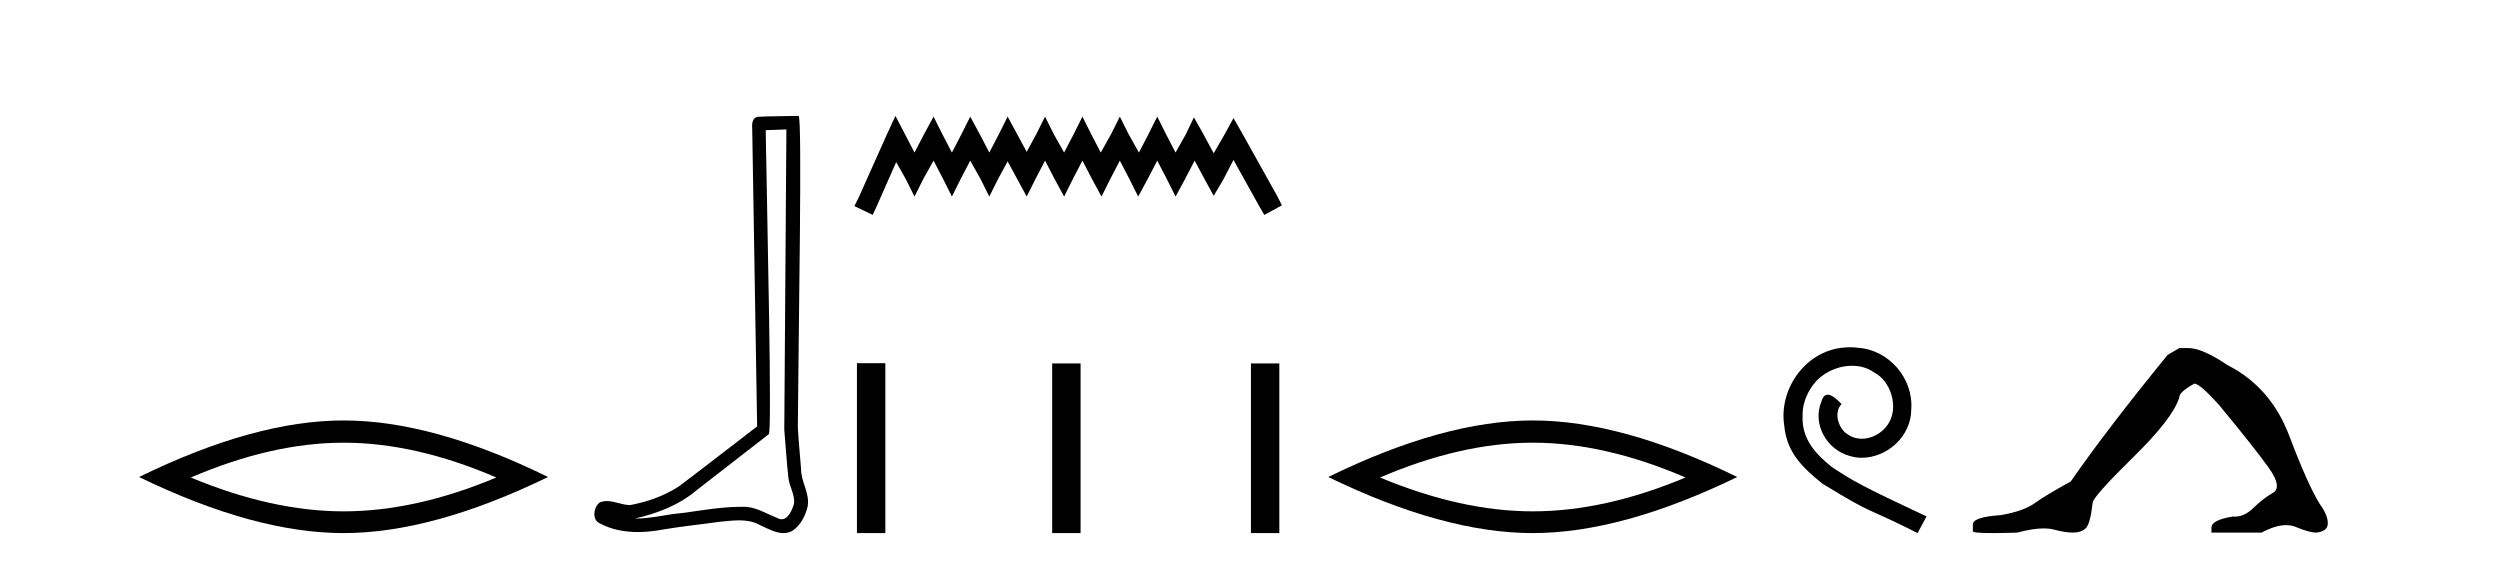
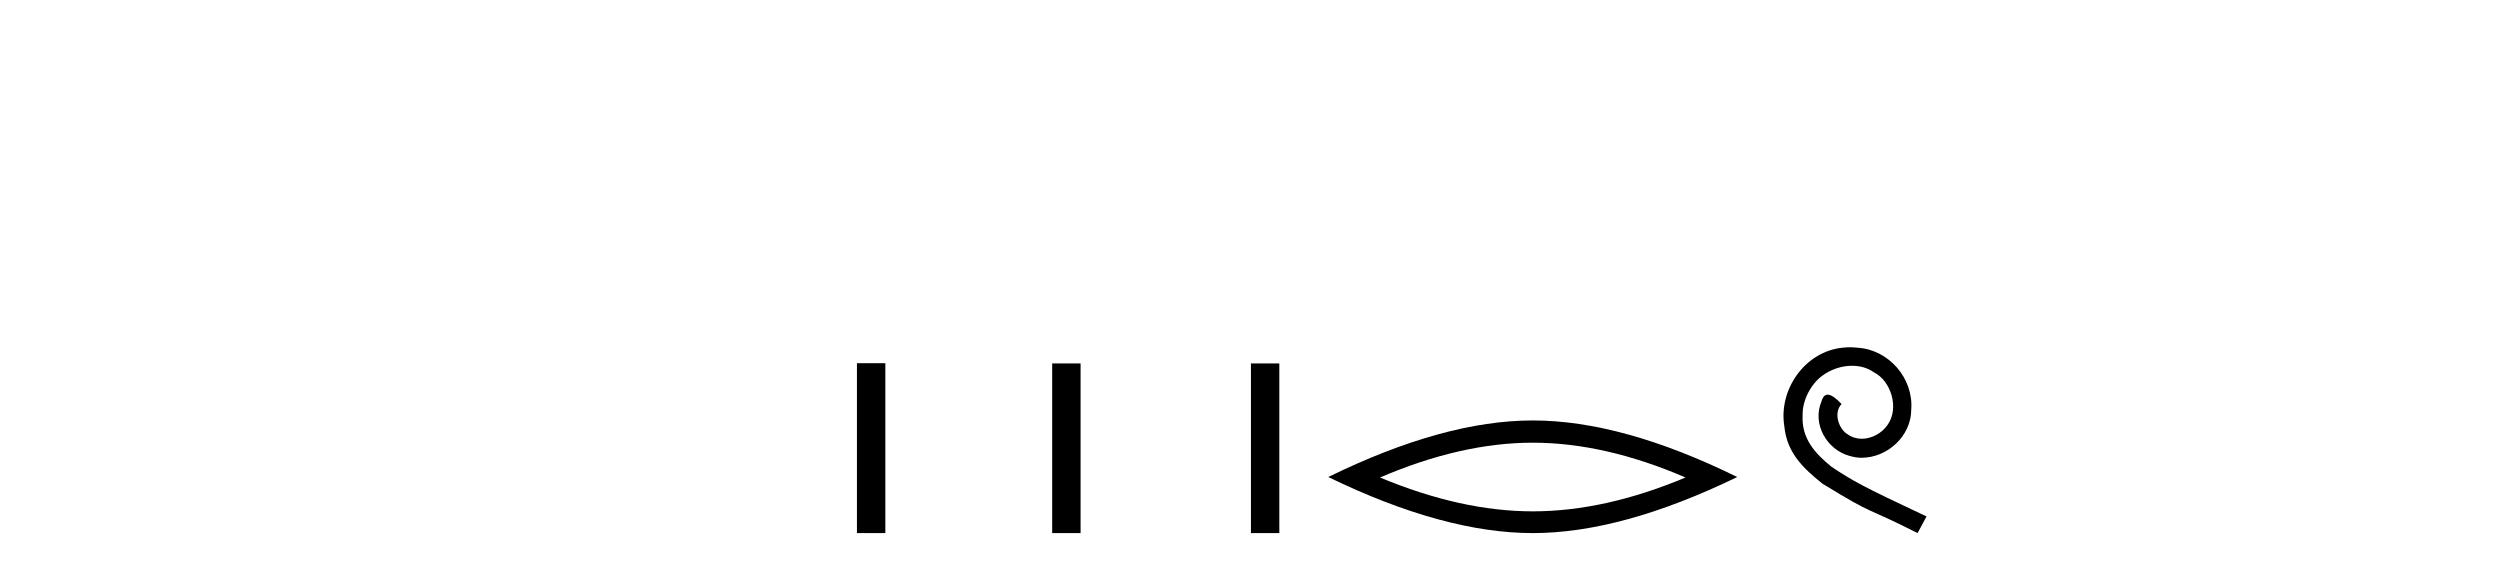
<svg xmlns="http://www.w3.org/2000/svg" width="182.0" height="41.0">
-   <path d="M 25.011 32.228 Q 30.254 32.228 36.132 34.762 Q 30.254 37.226 25.011 37.226 Q 19.802 37.226 13.89 34.762 Q 19.802 32.228 25.011 32.228 ZM 25.011 30.609 Q 18.535 30.609 10.124 34.727 Q 18.535 38.809 25.011 38.809 Q 31.486 38.809 39.897 34.727 Q 31.521 30.609 25.011 30.609 Z" style="fill:#000000;stroke:none" />
-   <path d="M 57.25 9.424 C 57.199 16.711 57.141 23.997 57.096 31.284 C 57.202 32.464 57.264 33.649 57.401 34.826 C 57.482 35.455 57.892 36.041 57.802 36.685 C 57.669 37.12 57.383 37.802 56.9 37.802 C 56.793 37.802 56.676 37.769 56.55 37.691 C 55.768 37.391 55.023 36.894 54.162 36.894 C 54.115 36.894 54.067 36.895 54.018 36.898 C 53.975 36.898 53.933 36.897 53.89 36.897 C 52.253 36.897 50.644 37.259 49.019 37.418 C 48.131 37.544 47.247 37.747 46.347 37.747 C 46.309 37.747 46.271 37.746 46.233 37.745 C 47.858 37.378 49.463 36.757 50.743 35.665 C 52.485 34.31 54.233 32.963 55.972 31.604 C 56.208 31.314 55.86 16.507 55.743 9.476 C 56.245 9.459 56.747 9.441 57.25 9.424 ZM 58.135 8.437 C 58.134 8.437 58.134 8.437 58.134 8.437 C 57.274 8.465 55.993 8.452 55.135 8.506 C 54.677 8.639 54.757 9.152 54.764 9.52 C 54.882 16.694 55.001 23.868 55.119 31.042 C 53.217 32.496 51.332 33.973 49.419 35.412 C 48.349 36.109 47.111 36.543 45.862 36.772 C 45.303 36.766 44.738 36.477 44.182 36.477 C 44.004 36.477 43.826 36.507 43.65 36.586 C 43.22 36.915 43.073 37.817 43.647 38.093 C 44.511 38.557 45.473 38.733 46.442 38.733 C 47.054 38.733 47.668 38.663 48.262 38.55 C 49.643 38.315 51.037 38.178 52.423 37.982 C 52.879 37.942 53.352 37.881 53.818 37.881 C 54.322 37.881 54.818 37.953 55.273 38.201 C 55.82 38.444 56.425 38.809 57.034 38.809 C 57.238 38.809 57.442 38.768 57.645 38.668 C 58.284 38.27 58.653 37.528 58.809 36.81 C 58.937 35.873 58.304 35.044 58.316 34.114 C 58.243 33.096 58.127 32.08 58.082 31.061 C 58.134 23.698 58.418 8.437 58.135 8.437 Z" style="fill:#000000;stroke:none" />
-   <path d="M 65.188 8.437 L 64.548 9.825 L 62.519 14.363 L 62.199 15.003 L 63.533 15.644 L 63.854 14.95 L 65.242 11.8 L 65.936 13.028 L 66.576 14.309 L 67.217 13.028 L 67.964 11.693 L 68.658 13.028 L 69.299 14.309 L 69.939 13.028 L 70.633 11.693 L 71.381 13.028 L 72.021 14.309 L 72.662 13.028 L 73.356 11.747 L 74.05 13.028 L 74.744 14.309 L 75.385 13.028 L 76.079 11.693 L 76.773 13.028 L 77.467 14.309 L 78.107 13.028 L 78.801 11.693 L 79.495 13.028 L 80.189 14.309 L 80.83 13.028 L 81.524 11.693 L 82.218 13.028 L 82.859 14.309 L 83.553 13.028 L 84.247 11.693 L 84.941 13.028 L 85.581 14.309 L 86.275 13.028 L 86.969 11.693 L 87.717 13.081 L 88.357 14.256 L 89.051 13.081 L 89.799 11.64 L 91.667 15.003 L 92.041 15.644 L 93.322 14.95 L 93.002 14.309 L 90.439 9.718 L 89.799 8.597 L 89.158 9.771 L 88.357 11.159 L 87.61 9.771 L 86.916 8.544 L 86.329 9.771 L 85.581 11.106 L 84.887 9.771 L 84.247 8.49 L 83.606 9.771 L 82.912 11.106 L 82.165 9.771 L 81.524 8.49 L 80.883 9.771 L 80.136 11.106 L 79.442 9.771 L 78.801 8.49 L 78.161 9.771 L 77.467 11.106 L 76.719 9.771 L 76.079 8.49 L 75.438 9.771 L 74.744 11.053 L 74.05 9.771 L 73.356 8.49 L 72.715 9.771 L 72.021 11.106 L 71.327 9.771 L 70.633 8.49 L 69.993 9.771 L 69.299 11.106 L 68.605 9.771 L 67.964 8.49 L 67.27 9.771 L 66.576 11.106 L 65.882 9.771 L 65.188 8.437 Z" style="fill:#000000;stroke:none" />
  <path d="M 62.385 26.441 L 62.385 38.809 L 64.453 38.809 L 64.453 26.441 ZM 76.599 26.458 L 76.599 38.809 L 78.666 38.809 L 78.666 26.458 ZM 91.068 26.458 L 91.068 38.809 L 93.135 38.809 L 93.135 26.458 Z" style="fill:#000000;stroke:none" />
  <path d="M 111.583 32.228 Q 116.827 32.228 122.704 34.762 Q 116.827 37.226 111.583 37.226 Q 106.375 37.226 100.462 34.762 Q 106.375 32.228 111.583 32.228 ZM 111.583 30.609 Q 105.108 30.609 96.697 34.727 Q 105.108 38.809 111.583 38.809 Q 118.059 38.809 126.47 34.727 Q 118.094 30.609 111.583 30.609 Z" style="fill:#000000;stroke:none" />
  <path d="M 134.681 25.279 C 134.493 25.279 134.305 25.297 134.117 25.314 C 131.401 25.604 129.47 28.354 129.897 31.019 C 130.085 33.001 131.315 34.111 132.665 35.205 C 136.679 37.665 135.552 36.759 139.601 38.809 L 140.25 37.596 C 135.432 35.341 134.851 34.983 133.348 33.992 C 132.118 33.001 131.144 31.908 131.23 30.251 C 131.196 29.106 131.879 27.927 132.648 27.364 C 133.263 26.902 134.048 26.629 134.817 26.629 C 135.398 26.629 135.945 26.766 136.423 27.107 C 137.636 27.705 138.302 29.687 137.414 30.934 C 137.004 31.532 136.269 31.942 135.535 31.942 C 135.176 31.942 134.817 31.839 134.51 31.617 C 133.895 31.276 133.434 30.08 134.066 29.414 C 133.775 29.106 133.365 28.73 133.058 28.73 C 132.853 28.73 132.699 28.884 132.596 29.243 C 131.913 30.883 133.006 32.745 134.646 33.189 C 134.937 33.274 135.227 33.326 135.518 33.326 C 137.397 33.326 139.139 31.754 139.139 29.807 C 139.31 27.534 137.499 25.45 135.227 25.314 C 135.056 25.297 134.868 25.279 134.681 25.279 Z" style="fill:#000000;stroke:none" />
-   <path d="M 158.653 25.34 L 157.802 25.837 Q 153.407 31.224 150.749 35.052 Q 148.941 36.045 148.126 36.629 Q 147.311 37.214 145.68 37.498 Q 143.624 37.64 143.624 38.171 L 143.624 38.207 L 143.624 38.668 Q 143.601 38.809 145.042 38.809 Q 145.763 38.809 146.85 38.774 Q 148.008 38.467 148.787 38.467 Q 149.177 38.467 149.473 38.543 Q 150.359 38.774 150.926 38.774 Q 151.493 38.774 151.83 38.473 Q 152.167 38.171 152.344 36.612 Q 152.344 36.186 155.286 33.298 Q 158.228 30.409 158.653 28.92 Q 158.653 28.53 159.752 27.928 Q 160.142 27.928 161.524 29.452 Q 164.218 32.713 165.192 34.095 Q 166.167 35.478 165.458 35.885 Q 164.749 36.293 164.04 36.984 Q 163.398 37.611 162.696 37.611 Q 162.624 37.611 162.552 37.604 Q 160.992 37.852 160.992 38.419 L 160.992 38.774 L 164.643 38.774 Q 165.659 38.23 166.431 38.23 Q 166.817 38.23 167.142 38.366 Q 168.117 38.774 168.648 38.774 Q 169.464 38.668 169.464 38.1 Q 169.464 37.498 168.896 36.718 Q 168.01 35.3 166.663 31.738 Q 165.316 28.176 162.162 26.581 Q 160.319 25.34 159.326 25.34 Z" style="fill:#000000;stroke:none" />
</svg>